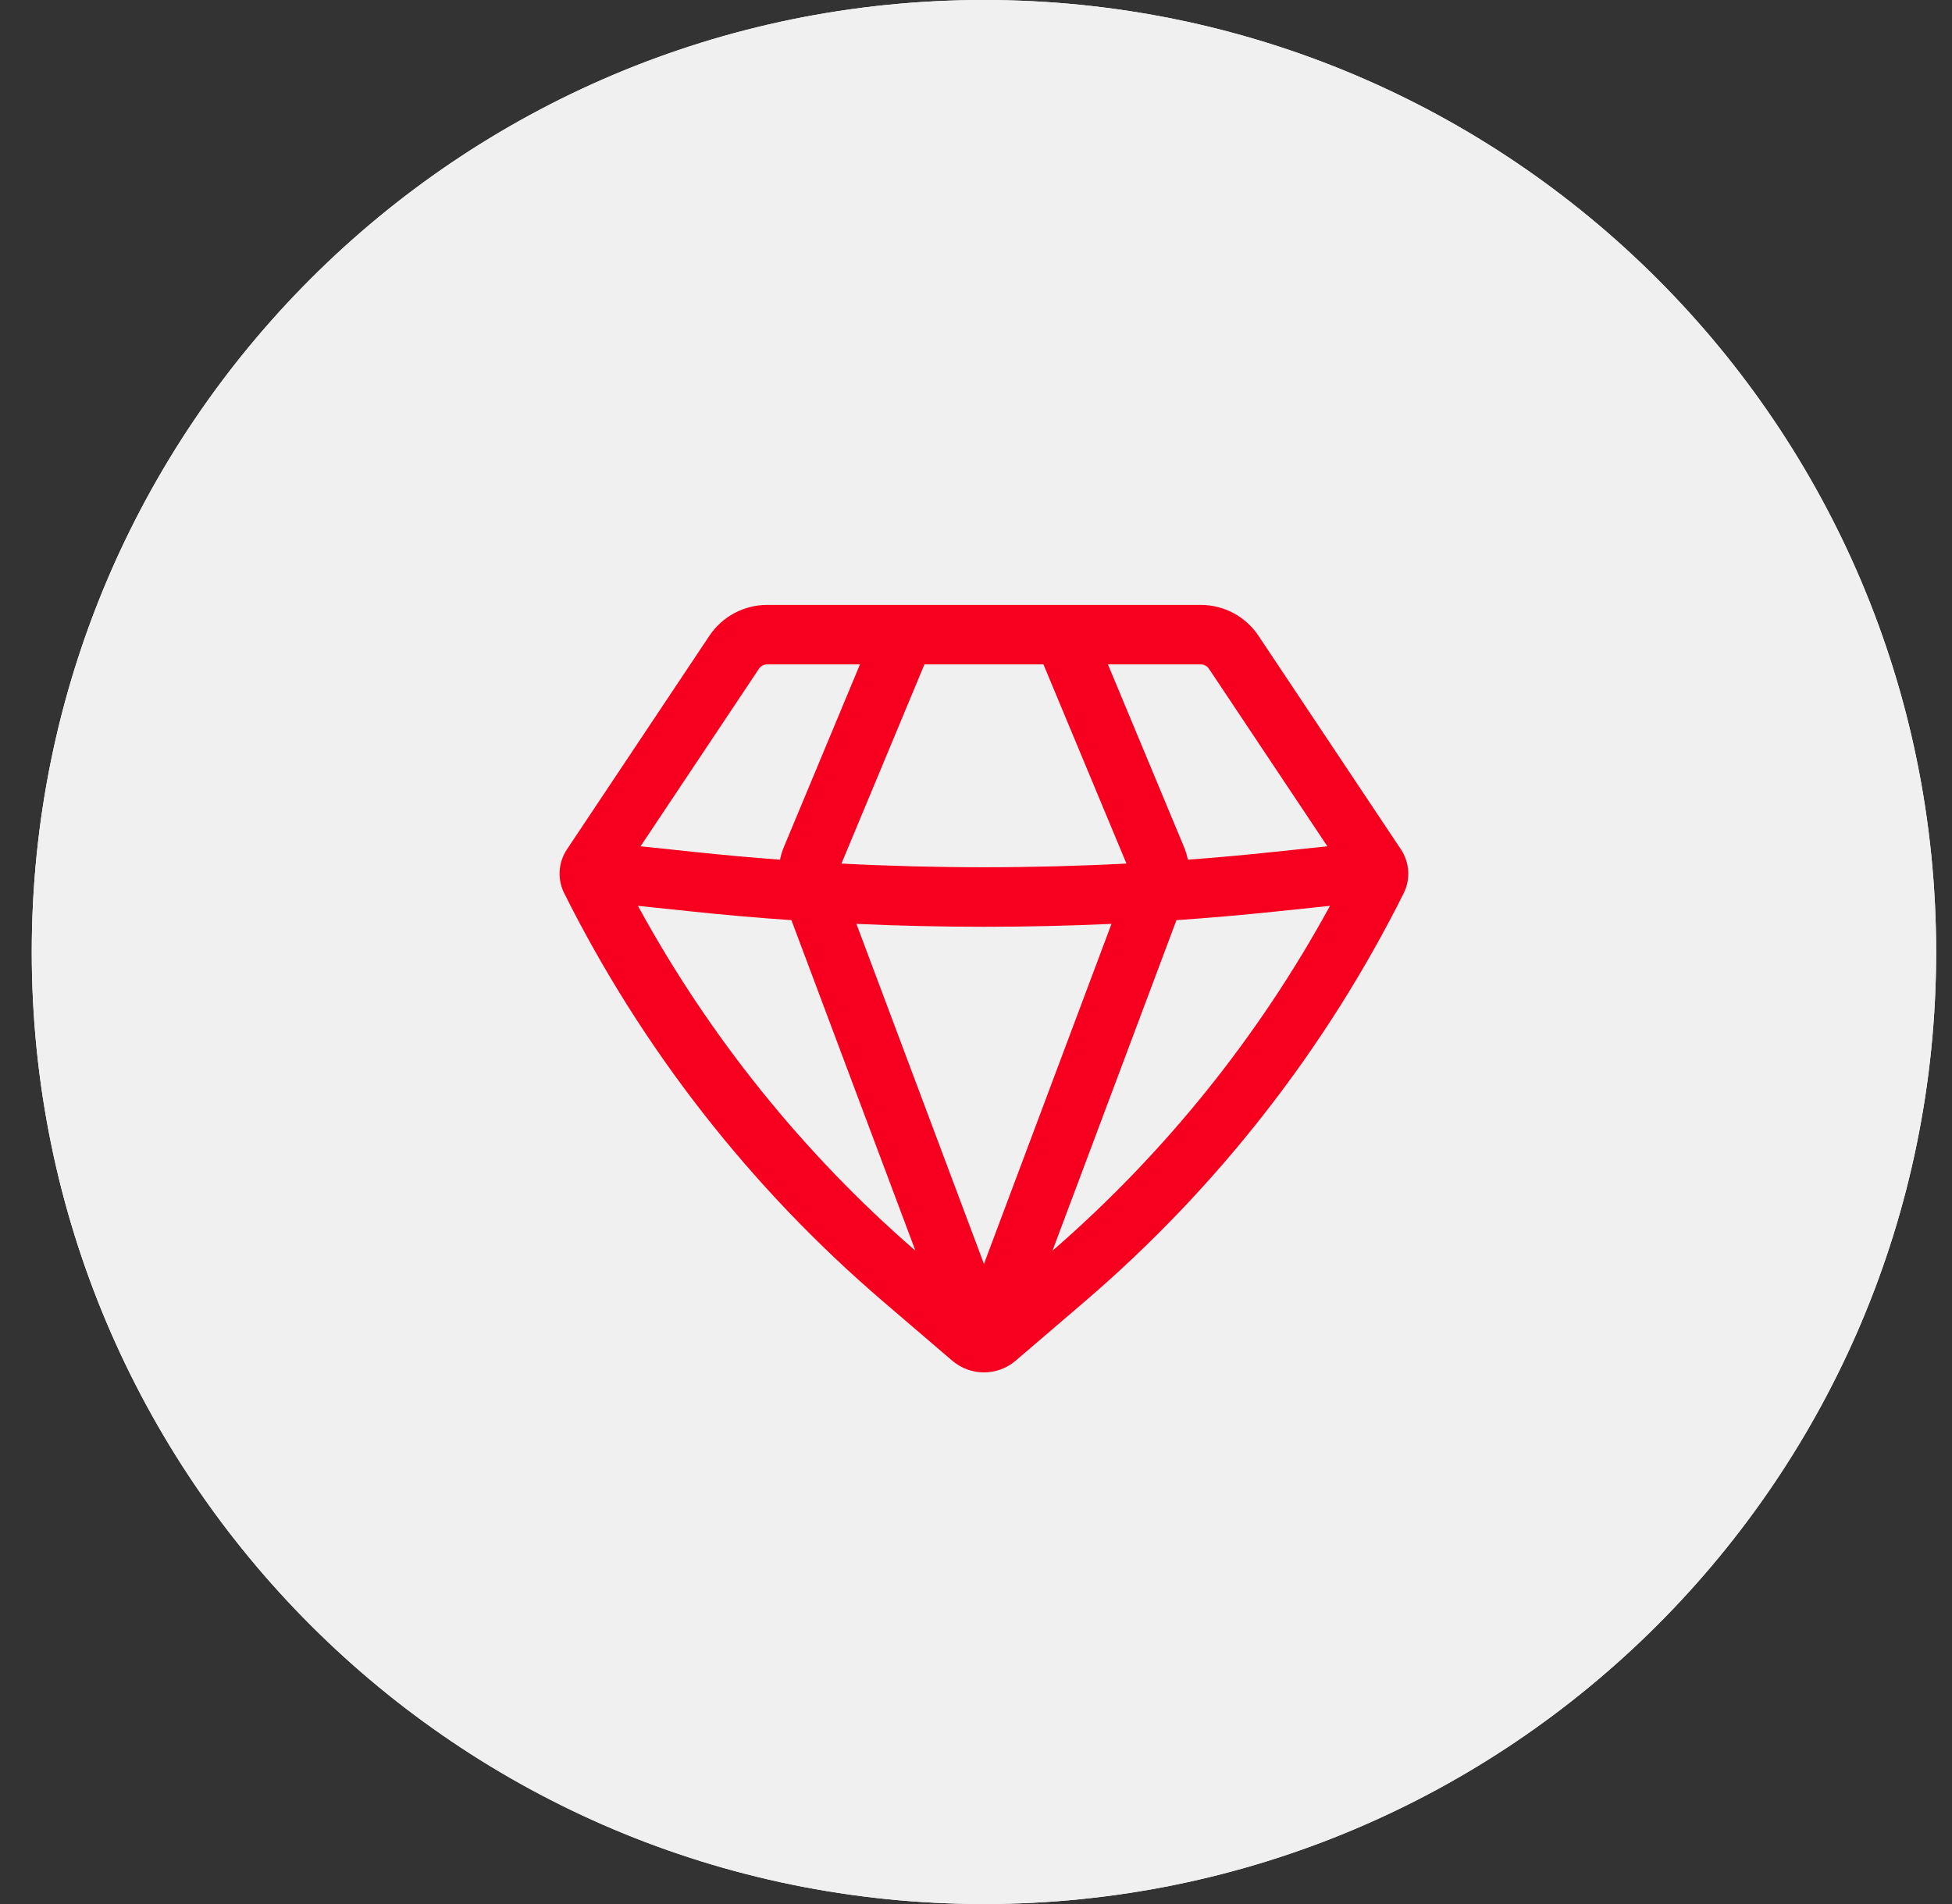
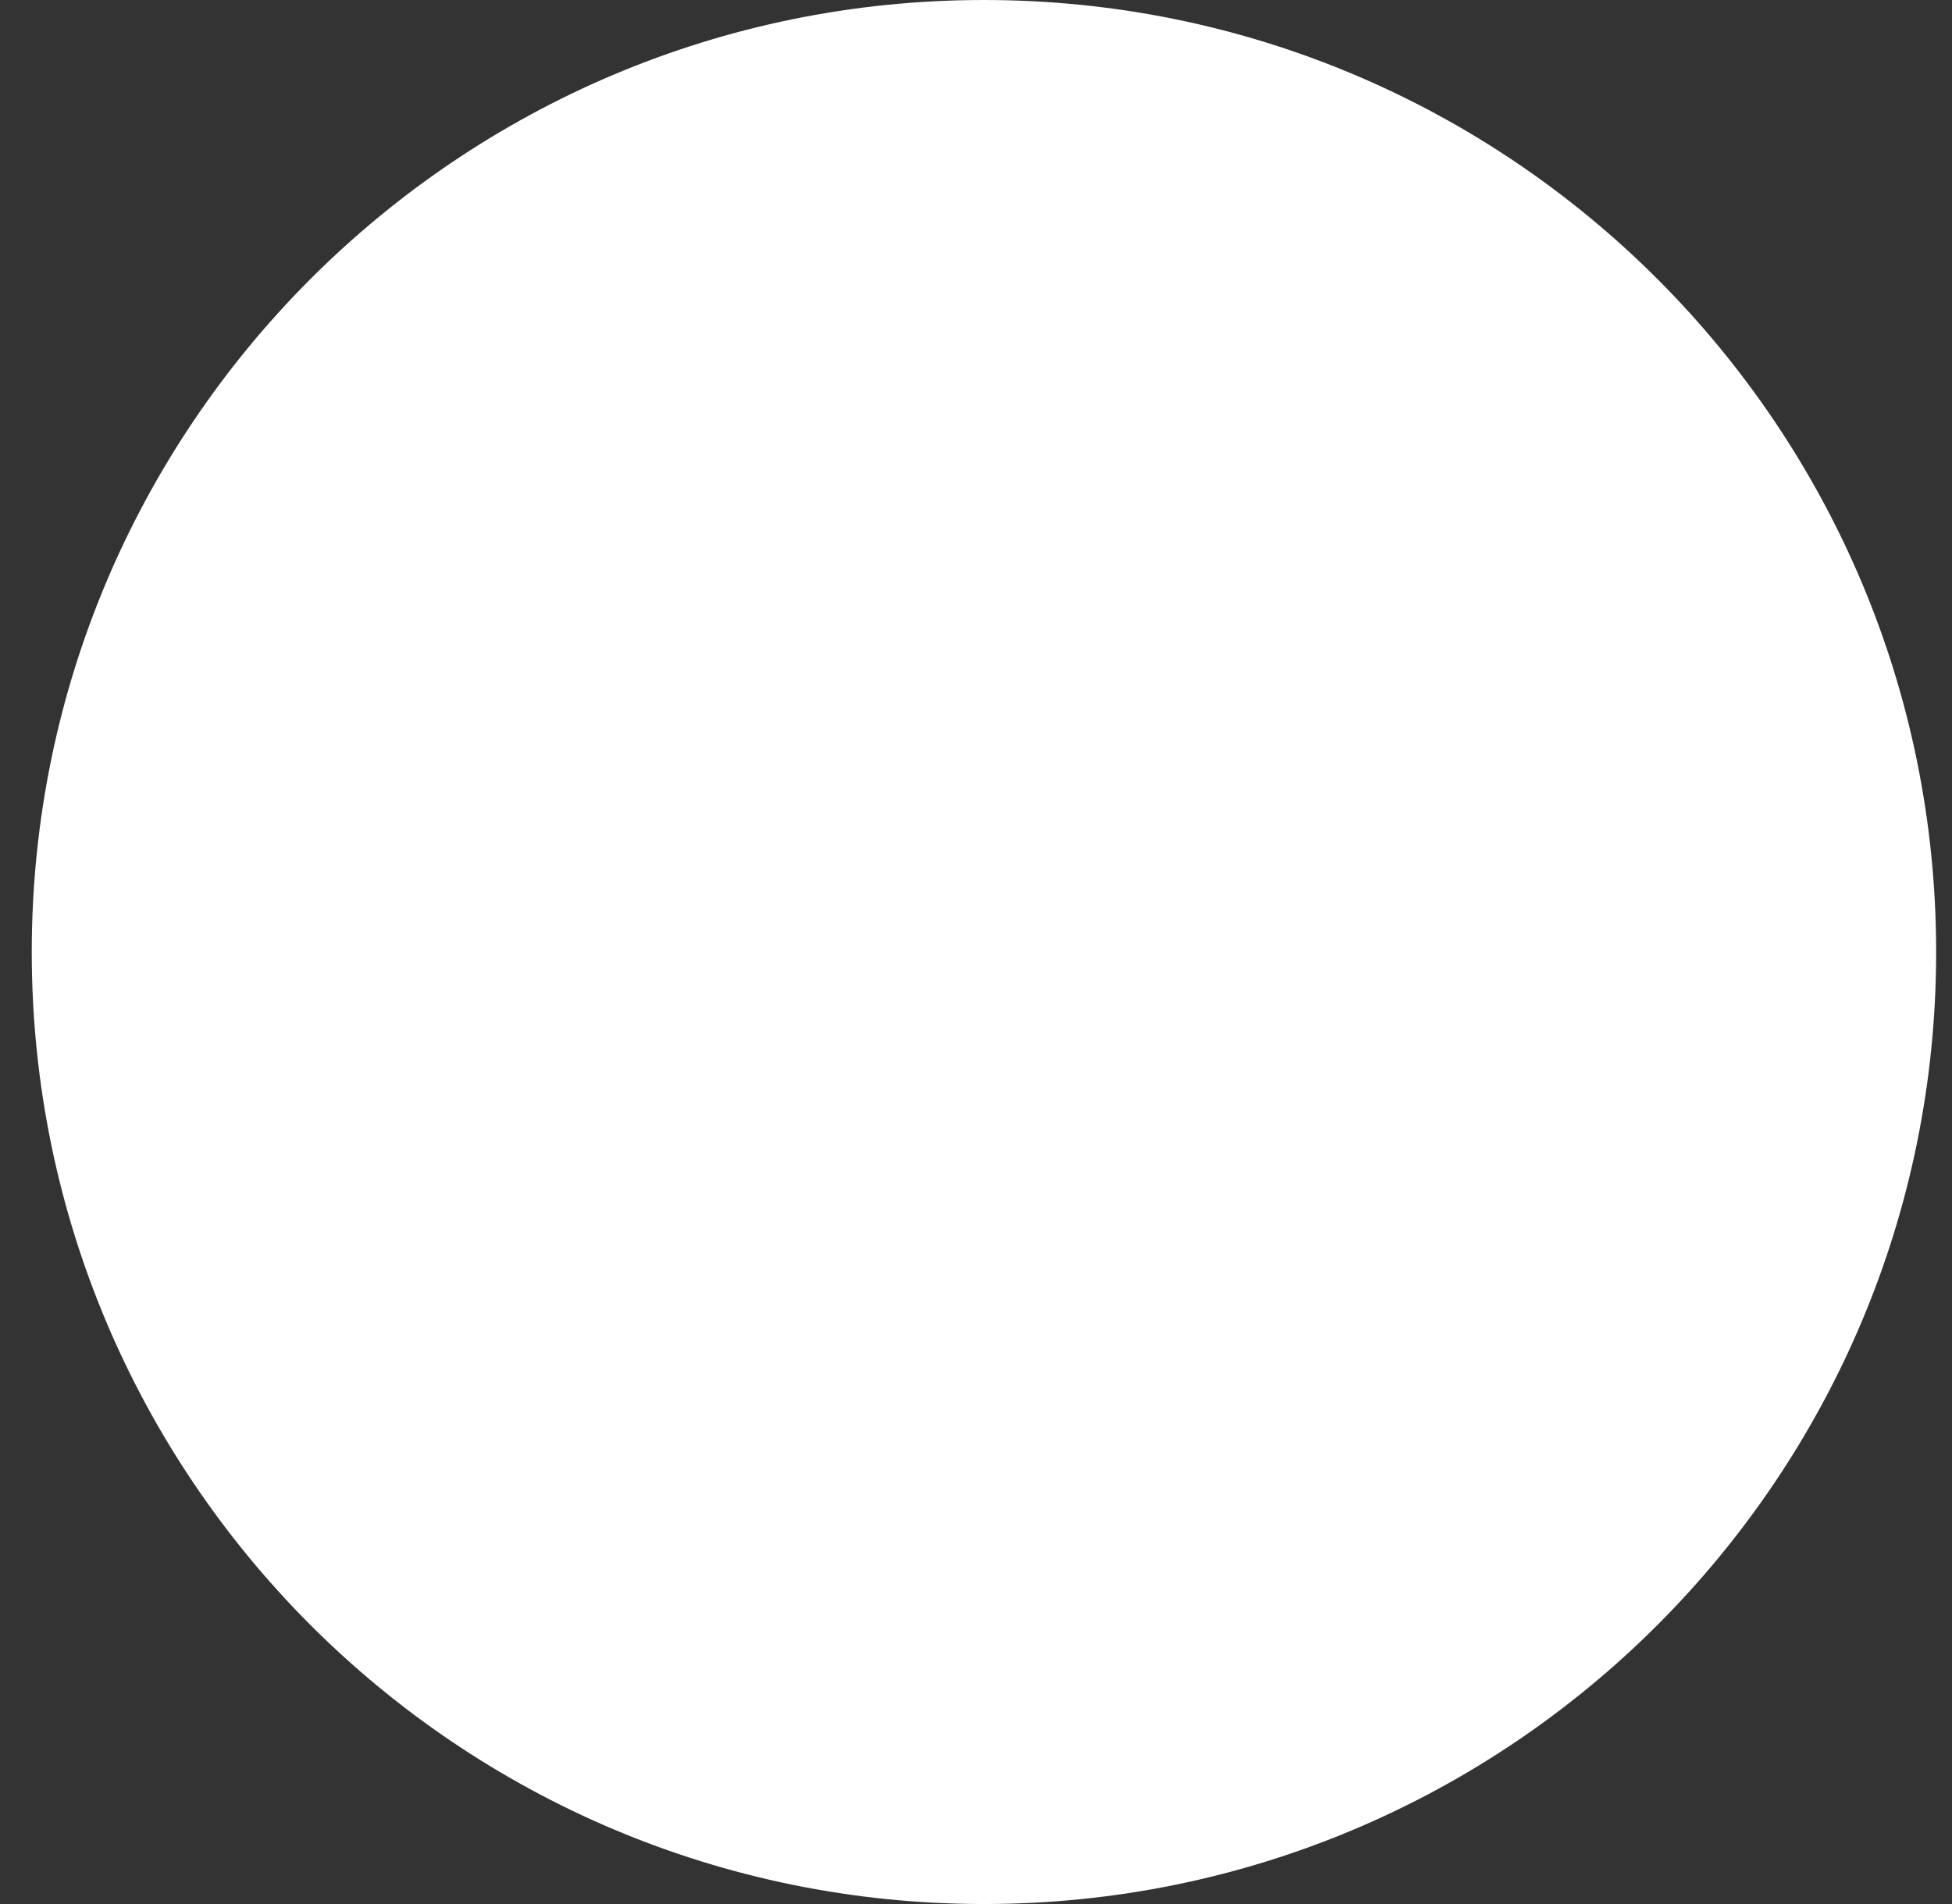
<svg xmlns="http://www.w3.org/2000/svg" width="41" height="40" viewBox="0 0 41 40" fill="none">
  <rect x="0" y="0" width="41" height="40" fill="#333333" stroke="none" />
  <path d="M0.667 20C0.667 8.954 9.621 0 20.667 0C31.712 0 40.667 8.954 40.667 20C40.667 31.046 31.712 40 20.667 40C9.621 40 0.667 31.046 0.667 20Z" fill="white" />
-   <path d="M0.667 20C0.667 8.954 9.621 0 20.667 0C31.712 0 40.667 8.954 40.667 20C40.667 31.046 31.712 40 20.667 40C9.621 40 0.667 31.046 0.667 20Z" fill="#F0F0F0" />
-   <path fill-rule="evenodd" clip-rule="evenodd" d="M16.113 12.708C15.625 12.708 15.17 12.952 14.899 13.358L11.908 17.844C11.725 18.119 11.703 18.471 11.851 18.766C13.488 22.04 15.762 24.953 18.541 27.335L20 28.585C20.384 28.914 20.95 28.914 21.334 28.585L22.793 27.335C25.571 24.953 27.846 22.04 29.483 18.766C29.63 18.471 29.608 18.119 29.425 17.844L26.434 13.358C26.164 12.952 25.709 12.708 25.221 12.708H16.113ZM15.94 14.051C15.978 13.993 16.043 13.958 16.113 13.958H18.063L16.467 17.789C16.43 17.877 16.402 17.968 16.384 18.06C15.797 18.017 15.211 17.964 14.626 17.902L13.454 17.779L15.94 14.051ZM13.399 19.03C14.894 21.772 16.867 24.226 19.228 26.276L16.623 19.331C15.913 19.282 15.203 19.22 14.495 19.145L13.399 19.03ZM17.988 19.409L20.667 26.553L23.346 19.409C21.561 19.49 19.773 19.49 17.988 19.409ZM24.71 19.331L22.106 26.276C24.467 24.226 26.44 21.772 27.935 19.03L26.839 19.145C26.13 19.22 25.421 19.282 24.71 19.331ZM27.88 17.779L26.708 17.902C26.123 17.964 25.537 18.017 24.95 18.06C24.931 17.968 24.904 17.877 24.867 17.789L23.271 13.958H25.221C25.291 13.958 25.356 13.993 25.394 14.051L27.88 17.779ZM23.66 18.142C21.666 18.245 19.668 18.245 17.674 18.142L19.417 13.958H21.917L23.66 18.142Z" fill="#F7001F" />
</svg>